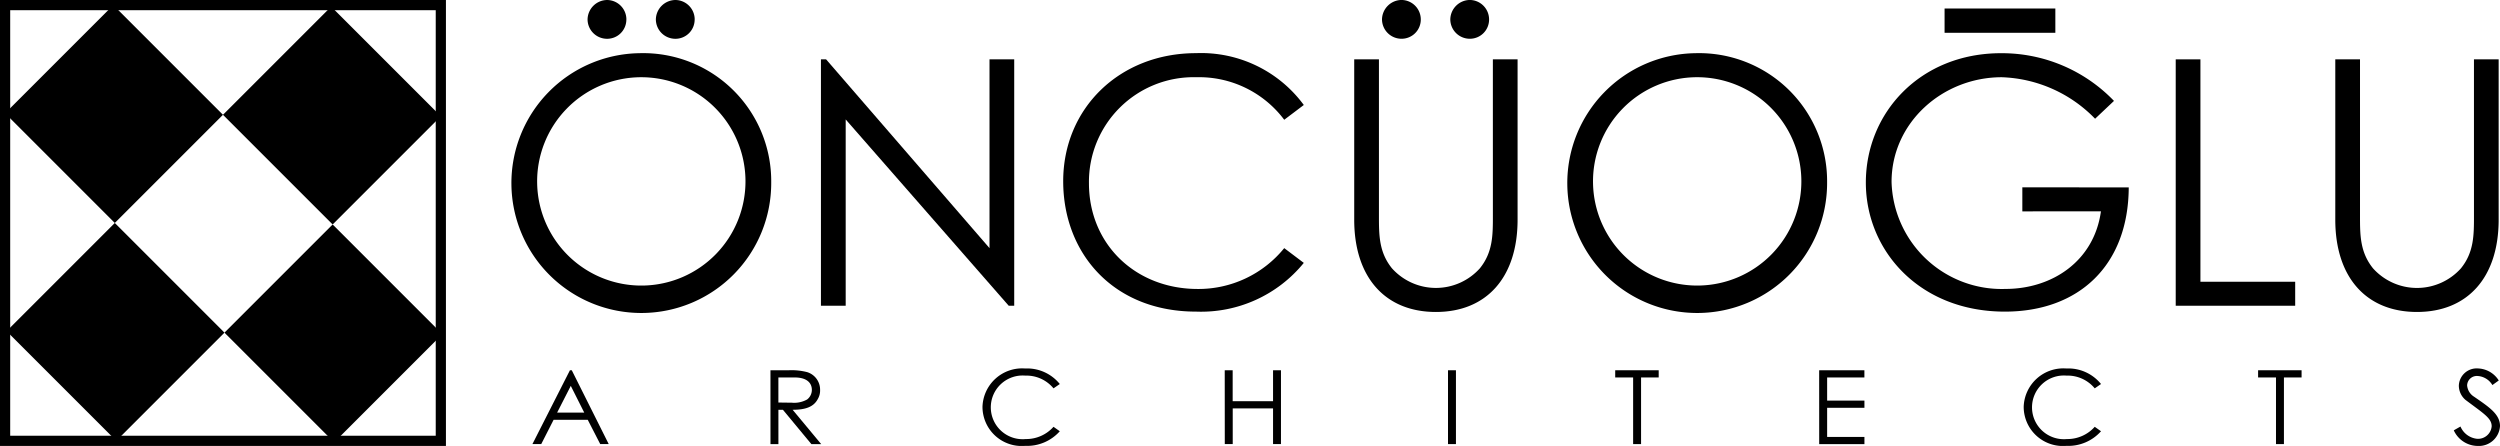
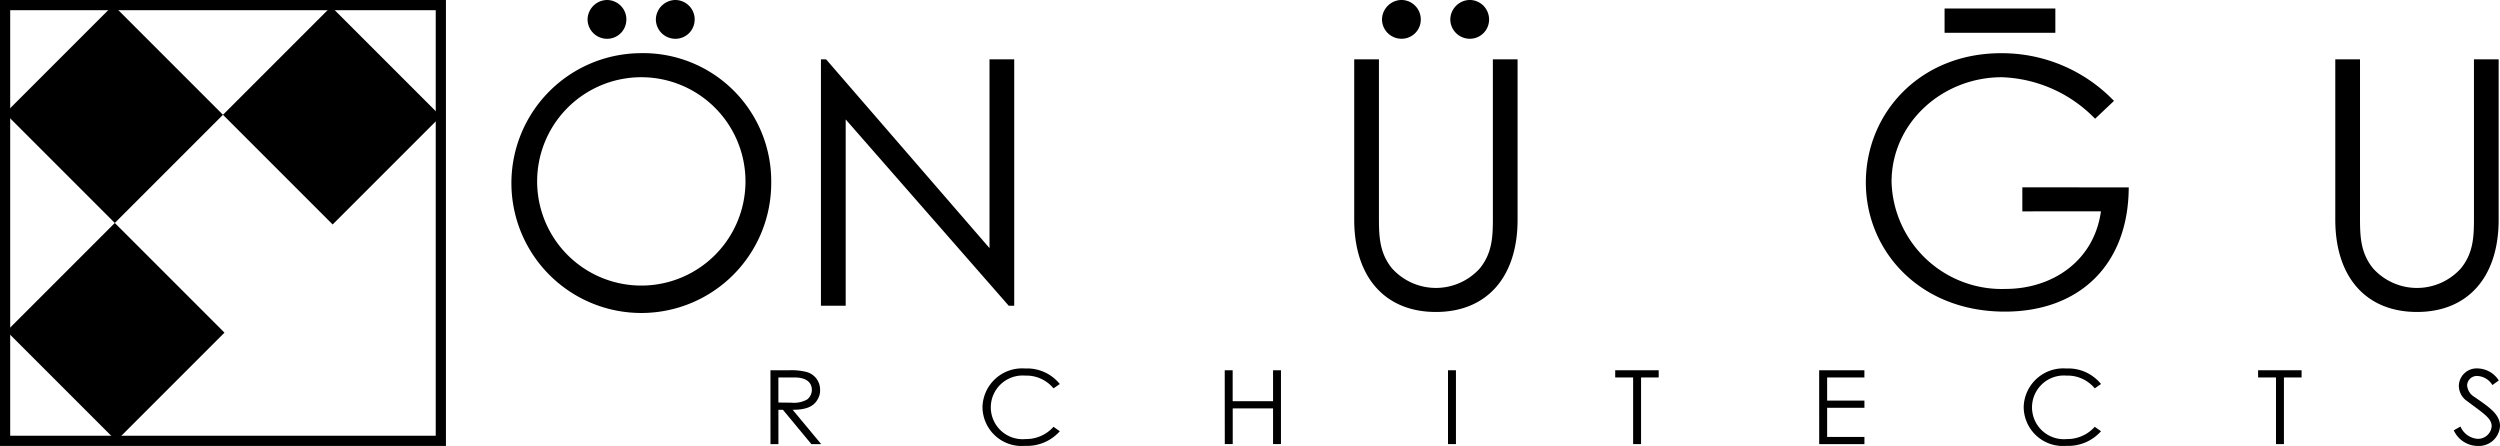
<svg xmlns="http://www.w3.org/2000/svg" width="224.243" height="40" viewBox="0 0 224.243 40">
  <g transform="translate(-626.062 -101.678)">
    <g transform="translate(626.062 101.678)">
      <g transform="translate(0.457 0.457)">
        <rect width="13.914" height="13.723" transform="translate(29.246 0.135) rotate(45)" fill="#000" />
        <rect width="13.914" height="13.723" transform="translate(9.839 19.543) rotate(45)" fill="#000" />
-         <rect width="13.914" height="13.723" transform="translate(29.381 19.678) rotate(45)" fill="#000" />
        <rect width="13.914" height="13.723" transform="translate(9.704 0) rotate(45)" fill="#000" />
      </g>
      <path d="M666.061,141.678h-40v-40h40Zm-39.085-.915h38.17V102.593h-38.17Z" transform="translate(-626.062 -101.678)" fill="#000" />
    </g>
    <g transform="translate(671.935 101.678)">
      <path d="M699.525,118.055A11.652,11.652,0,1,1,687.7,106.449,11.486,11.486,0,0,1,699.525,118.055Zm-20.994.092a9.344,9.344,0,1,0,9.3-9.542A9.342,9.342,0,0,0,678.531,118.147Zm8-14.715a1.722,1.722,0,0,1-1.725,1.725,1.748,1.748,0,0,1-1.754-1.725,1.773,1.773,0,0,1,1.754-1.754A1.748,1.748,0,0,1,686.535,103.432Zm6.126,0a1.721,1.721,0,0,1-1.724,1.725,1.749,1.749,0,0,1-1.755-1.725,1.774,1.774,0,0,1,1.755-1.754A1.747,1.747,0,0,1,692.661,103.432Z" transform="translate(-676.222 -101.678)" fill="#000" />
      <path d="M706.58,129.6V107.5h.463L721.7,124.432V107.5h2.216v22.1h-.492L708.8,112.889V129.6Z" transform="translate(-678.817 -102.176)" fill="#000" />
-       <path d="M750.166,112.867a9.545,9.545,0,0,0-7.881-3.816,9.39,9.39,0,0,0-9.635,9.512c0,5.479,4.186,9.481,9.758,9.481a9.906,9.906,0,0,0,7.758-3.664l1.755,1.324a11.88,11.88,0,0,1-9.667,4.371c-7.389,0-11.914-5.2-11.914-11.7,0-6.526,5.048-11.483,11.914-11.483a11.435,11.435,0,0,1,9.667,4.649Z" transform="translate(-680.847 -102.124)" fill="#000" />
      <path d="M771.319,107h2.217V121.38c0,5.2-2.8,8.281-7.327,8.281s-7.326-3.079-7.326-8.281V107H761.1v14.037c0,1.725,0,3.264,1.17,4.711a5.3,5.3,0,0,0,7.881,0c1.17-1.447,1.17-2.986,1.17-4.711Zm-6.465-3.571a1.721,1.721,0,0,1-1.724,1.725,1.749,1.749,0,0,1-1.755-1.725,1.774,1.774,0,0,1,1.755-1.754A1.747,1.747,0,0,1,764.854,103.432Zm6.126,0a1.722,1.722,0,0,1-1.724,1.725,1.748,1.748,0,0,1-1.755-1.725,1.774,1.774,0,0,1,1.755-1.754A1.748,1.748,0,0,1,770.98,103.432Z" transform="translate(-683.286 -101.678)" fill="#000" />
-       <path d="M803.086,118.5a11.652,11.652,0,1,1-11.821-11.605A11.486,11.486,0,0,1,803.086,118.5Zm-20.995.092a9.344,9.344,0,1,0,9.3-9.542A9.342,9.342,0,0,0,782.091,118.593Z" transform="translate(-685.073 -102.124)" fill="#000" />
      <path d="M832.644,118.932c-.031,7.018-4.495,11.144-11.113,11.144-7.666,0-12.468-5.48-12.468-11.575,0-6.249,4.863-11.605,12.128-11.605a13.945,13.945,0,0,1,10.129,4.279l-1.694,1.6a12.214,12.214,0,0,0-8.374-3.724c-5.294,0-9.882,4.063-9.882,9.389a9.883,9.883,0,0,0,10.22,9.6c4.187,0,7.943-2.493,8.559-6.957H823.1v-2.155Z" transform="translate(-687.575 -102.124)" fill="#000" />
-       <path d="M839.456,107.5h2.216v19.948h8.5V129.6H839.456Z" transform="translate(-690.173 -102.176)" fill="#000" />
      <path d="M867.544,107.5h2.215v14.377c0,5.2-2.8,8.281-7.326,8.281s-7.327-3.079-7.327-8.281V107.5h2.217v14.037c0,1.725,0,3.264,1.17,4.711a5.3,5.3,0,0,0,7.881,0c1.171-1.447,1.171-2.986,1.171-4.711Z" transform="translate(-691.51 -102.176)" fill="#000" />
      <rect width="9.936" height="2.178" transform="translate(128.55 0.763)" fill="#000" />
    </g>
    <g transform="translate(673.817 134.723)">
-       <path d="M681.812,137.992l3.314,6.623h-.762l-1.118-2.177H680.18l-1.108,2.177h-.791l3.365-6.623Zm-.089,1.4-1.226,2.4h2.434Z" transform="translate(-678.28 -137.826)" fill="#000" />
      <path d="M701.629,137.992h1.632a5.651,5.651,0,0,1,1.653.166,1.646,1.646,0,0,1,1.167,1.6,1.5,1.5,0,0,1-.209.821c-.366.691-1.077.958-2.254.958l2.562,3.081H705.3l-2.552-3.081h-.406v3.081h-.711Zm.711.646v2.251c.4,0,.8.01,1.178.01a2.368,2.368,0,0,0,1.4-.286,1.088,1.088,0,0,0,.424-.858c0-.646-.475-1.117-1.543-1.117Z" transform="translate(-680.276 -137.826)" fill="#000" />
      <path d="M728.795,139.6a3.151,3.151,0,0,0-2.532-1.143,2.857,2.857,0,1,0,.039,5.691,3.28,3.28,0,0,0,2.493-1.1l.564.4a3.936,3.936,0,0,1-3.107,1.31,3.517,3.517,0,0,1-3.828-3.5,3.559,3.559,0,0,1,3.828-3.44,3.774,3.774,0,0,1,3.107,1.393Z" transform="translate(-682.053 -137.811)" fill="#000" />
      <path d="M746.183,137.992h.712v2.777h3.622v-2.777h.711v6.623h-.711v-3.2H746.9v3.2h-.712Z" transform="translate(-684.083 -137.826)" fill="#000" />
      <path d="M768.082,137.992h.712v6.623h-.712Z" transform="translate(-685.955 -137.826)" fill="#000" />
      <path d="M784.481,138.638v-.646h3.9v.646H786.8v5.977h-.712v-5.977Z" transform="translate(-687.356 -137.826)" fill="#000" />
      <path d="M804.485,137.992h4.057v.646H805.2v2.075h3.345v.647H805.2v2.61h3.345v.646h-4.057Z" transform="translate(-689.066 -137.826)" fill="#000" />
      <path d="M830.917,139.6a3.154,3.154,0,0,0-2.533-1.143,2.857,2.857,0,1,0,.039,5.691,3.284,3.284,0,0,0,2.494-1.1l.563.4a3.937,3.937,0,0,1-3.107,1.31,3.518,3.518,0,0,1-3.829-3.5,3.56,3.56,0,0,1,3.829-3.44,3.774,3.774,0,0,1,3.107,1.393Z" transform="translate(-690.78 -137.811)" fill="#000" />
      <path d="M847.535,138.638v-.646h3.9v.646h-1.583v5.977h-.712v-5.977Z" transform="translate(-692.745 -137.826)" fill="#000" />
      <path d="M870.19,139.305a1.655,1.655,0,0,0-1.306-.812.874.874,0,0,0-.96.84,1.32,1.32,0,0,0,.633,1.023c1.336.923,2.317,1.559,2.317,2.629a1.9,1.9,0,0,1-2,1.781,2.383,2.383,0,0,1-2.147-1.4l.6-.342a1.823,1.823,0,0,0,1.483,1.1,1.225,1.225,0,0,0,1.316-1.126c0-.729-.732-1.144-2.345-2.361a1.684,1.684,0,0,1-.6-1.273,1.6,1.6,0,0,1,1.721-1.549,2.29,2.29,0,0,1,1.86,1.079Z" transform="translate(-694.385 -137.811)" fill="#000" />
    </g>
  </g>
</svg>